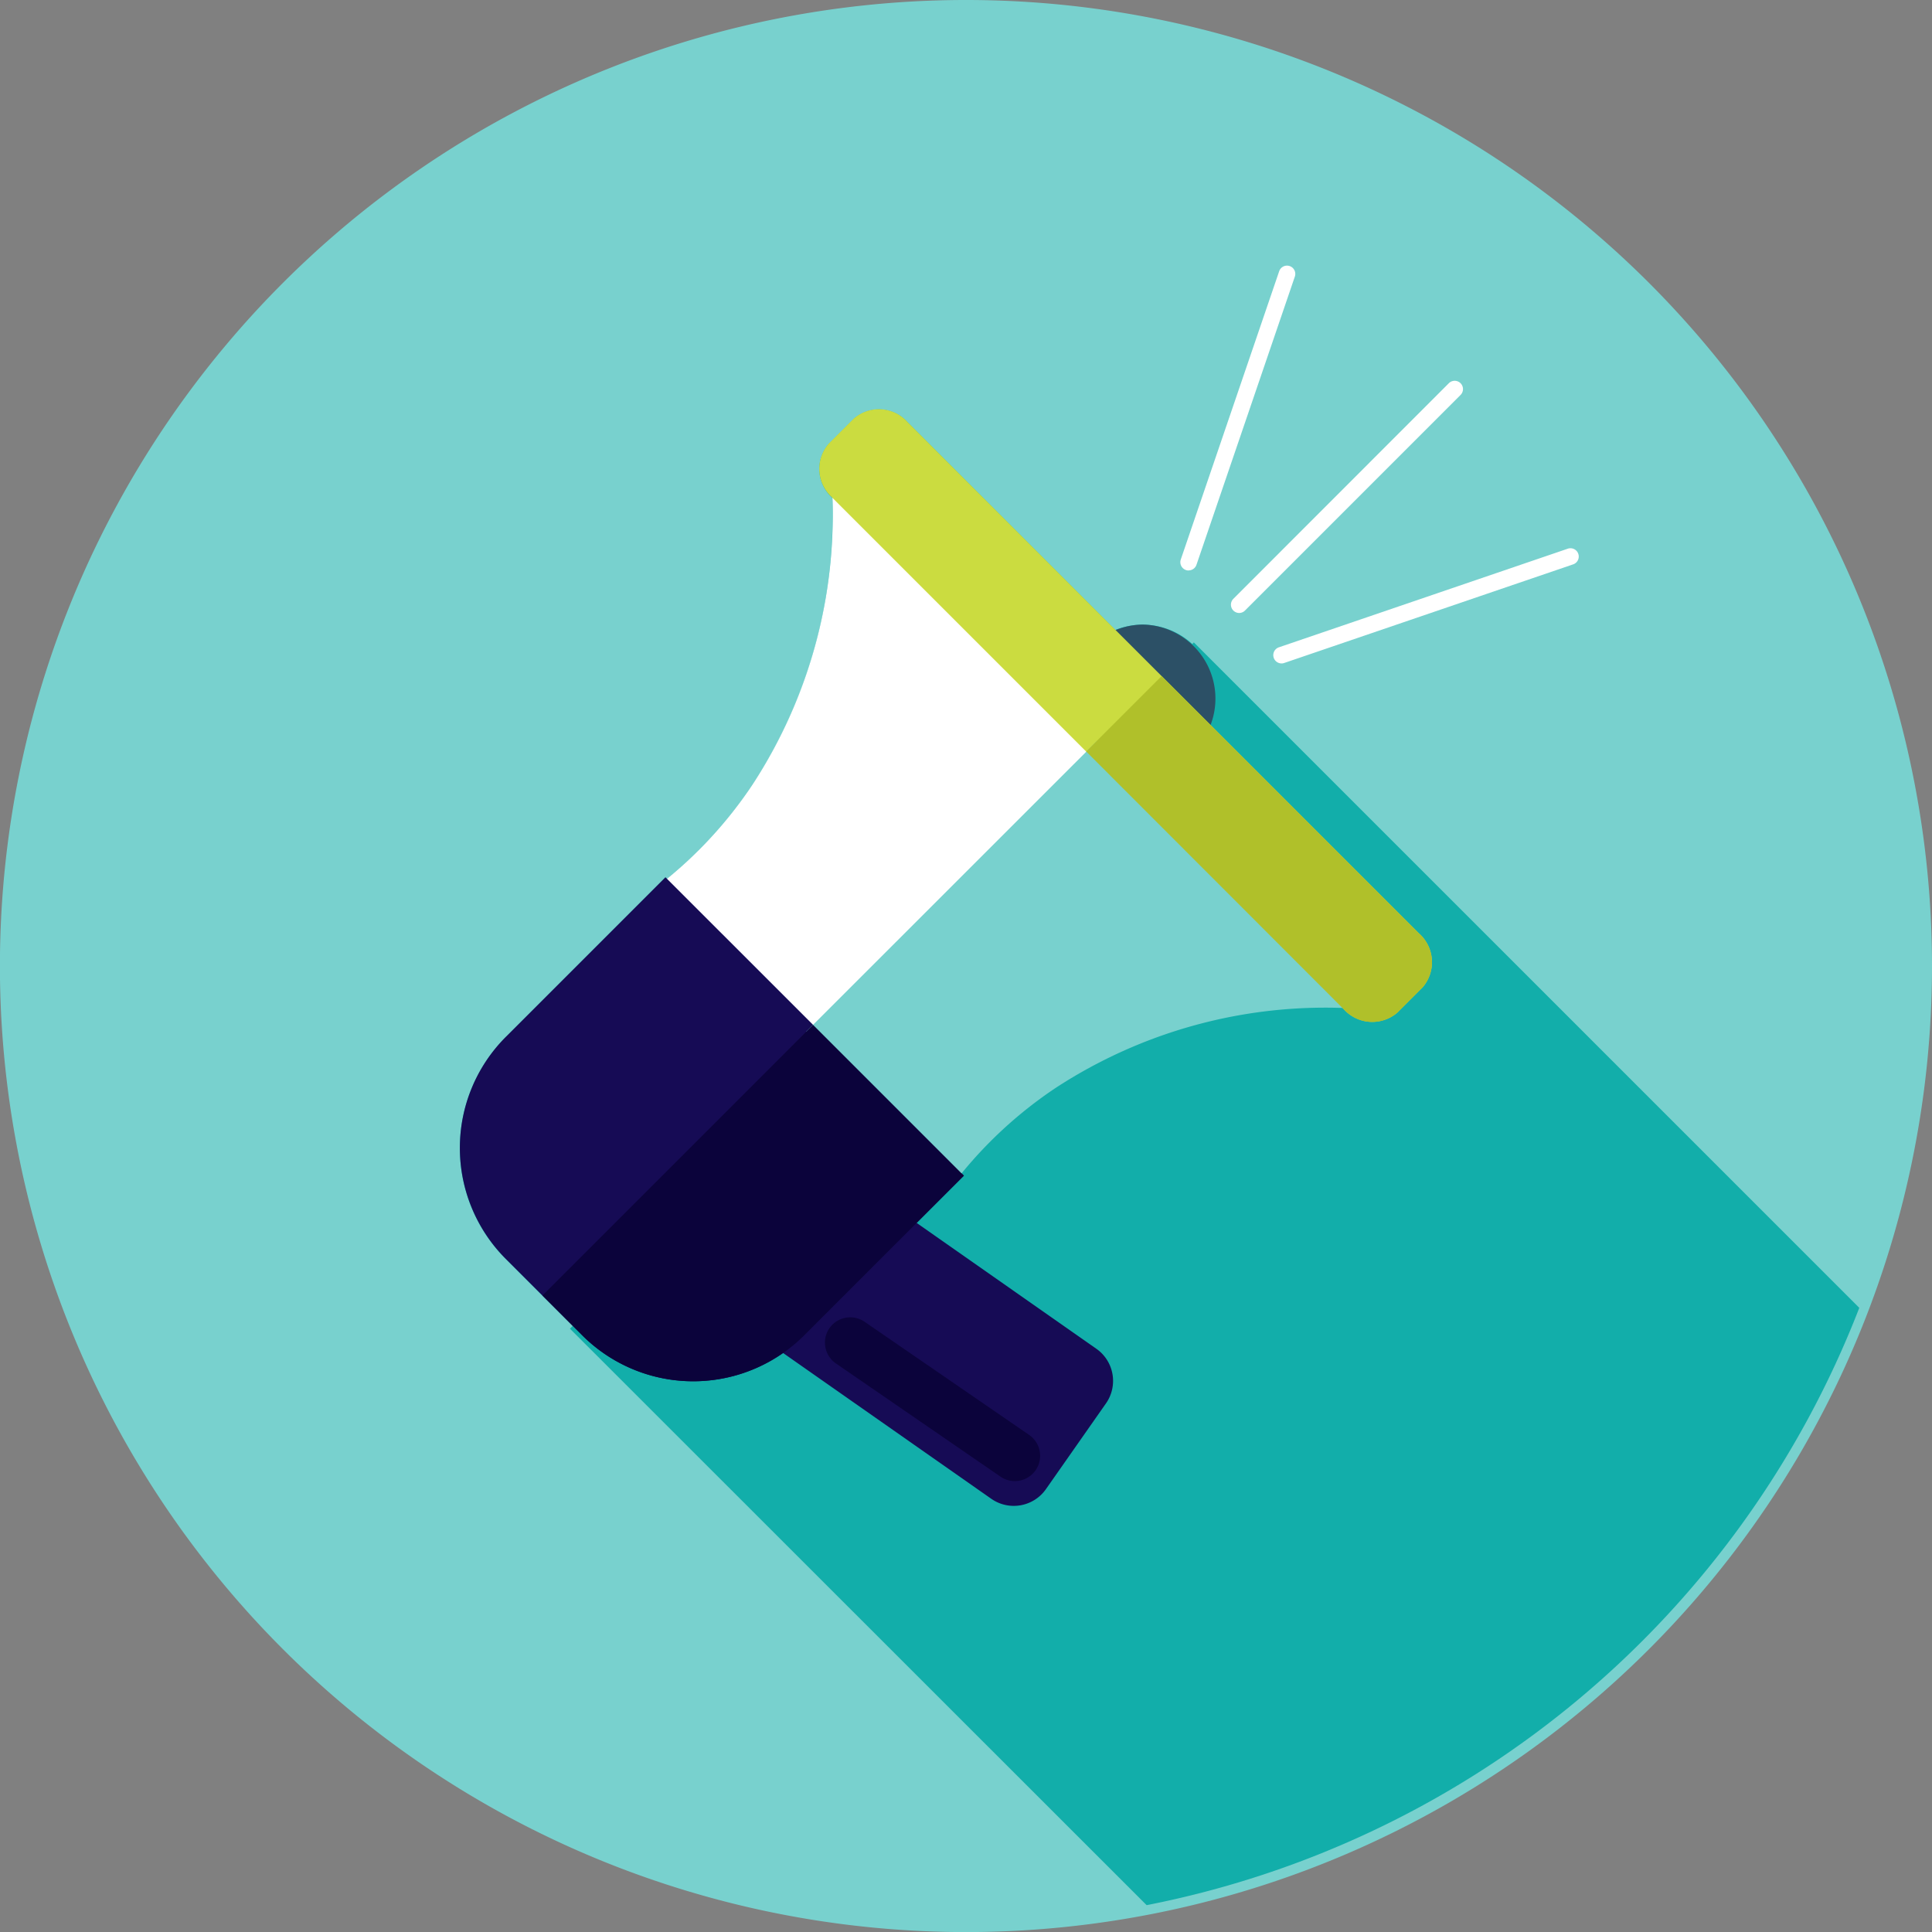
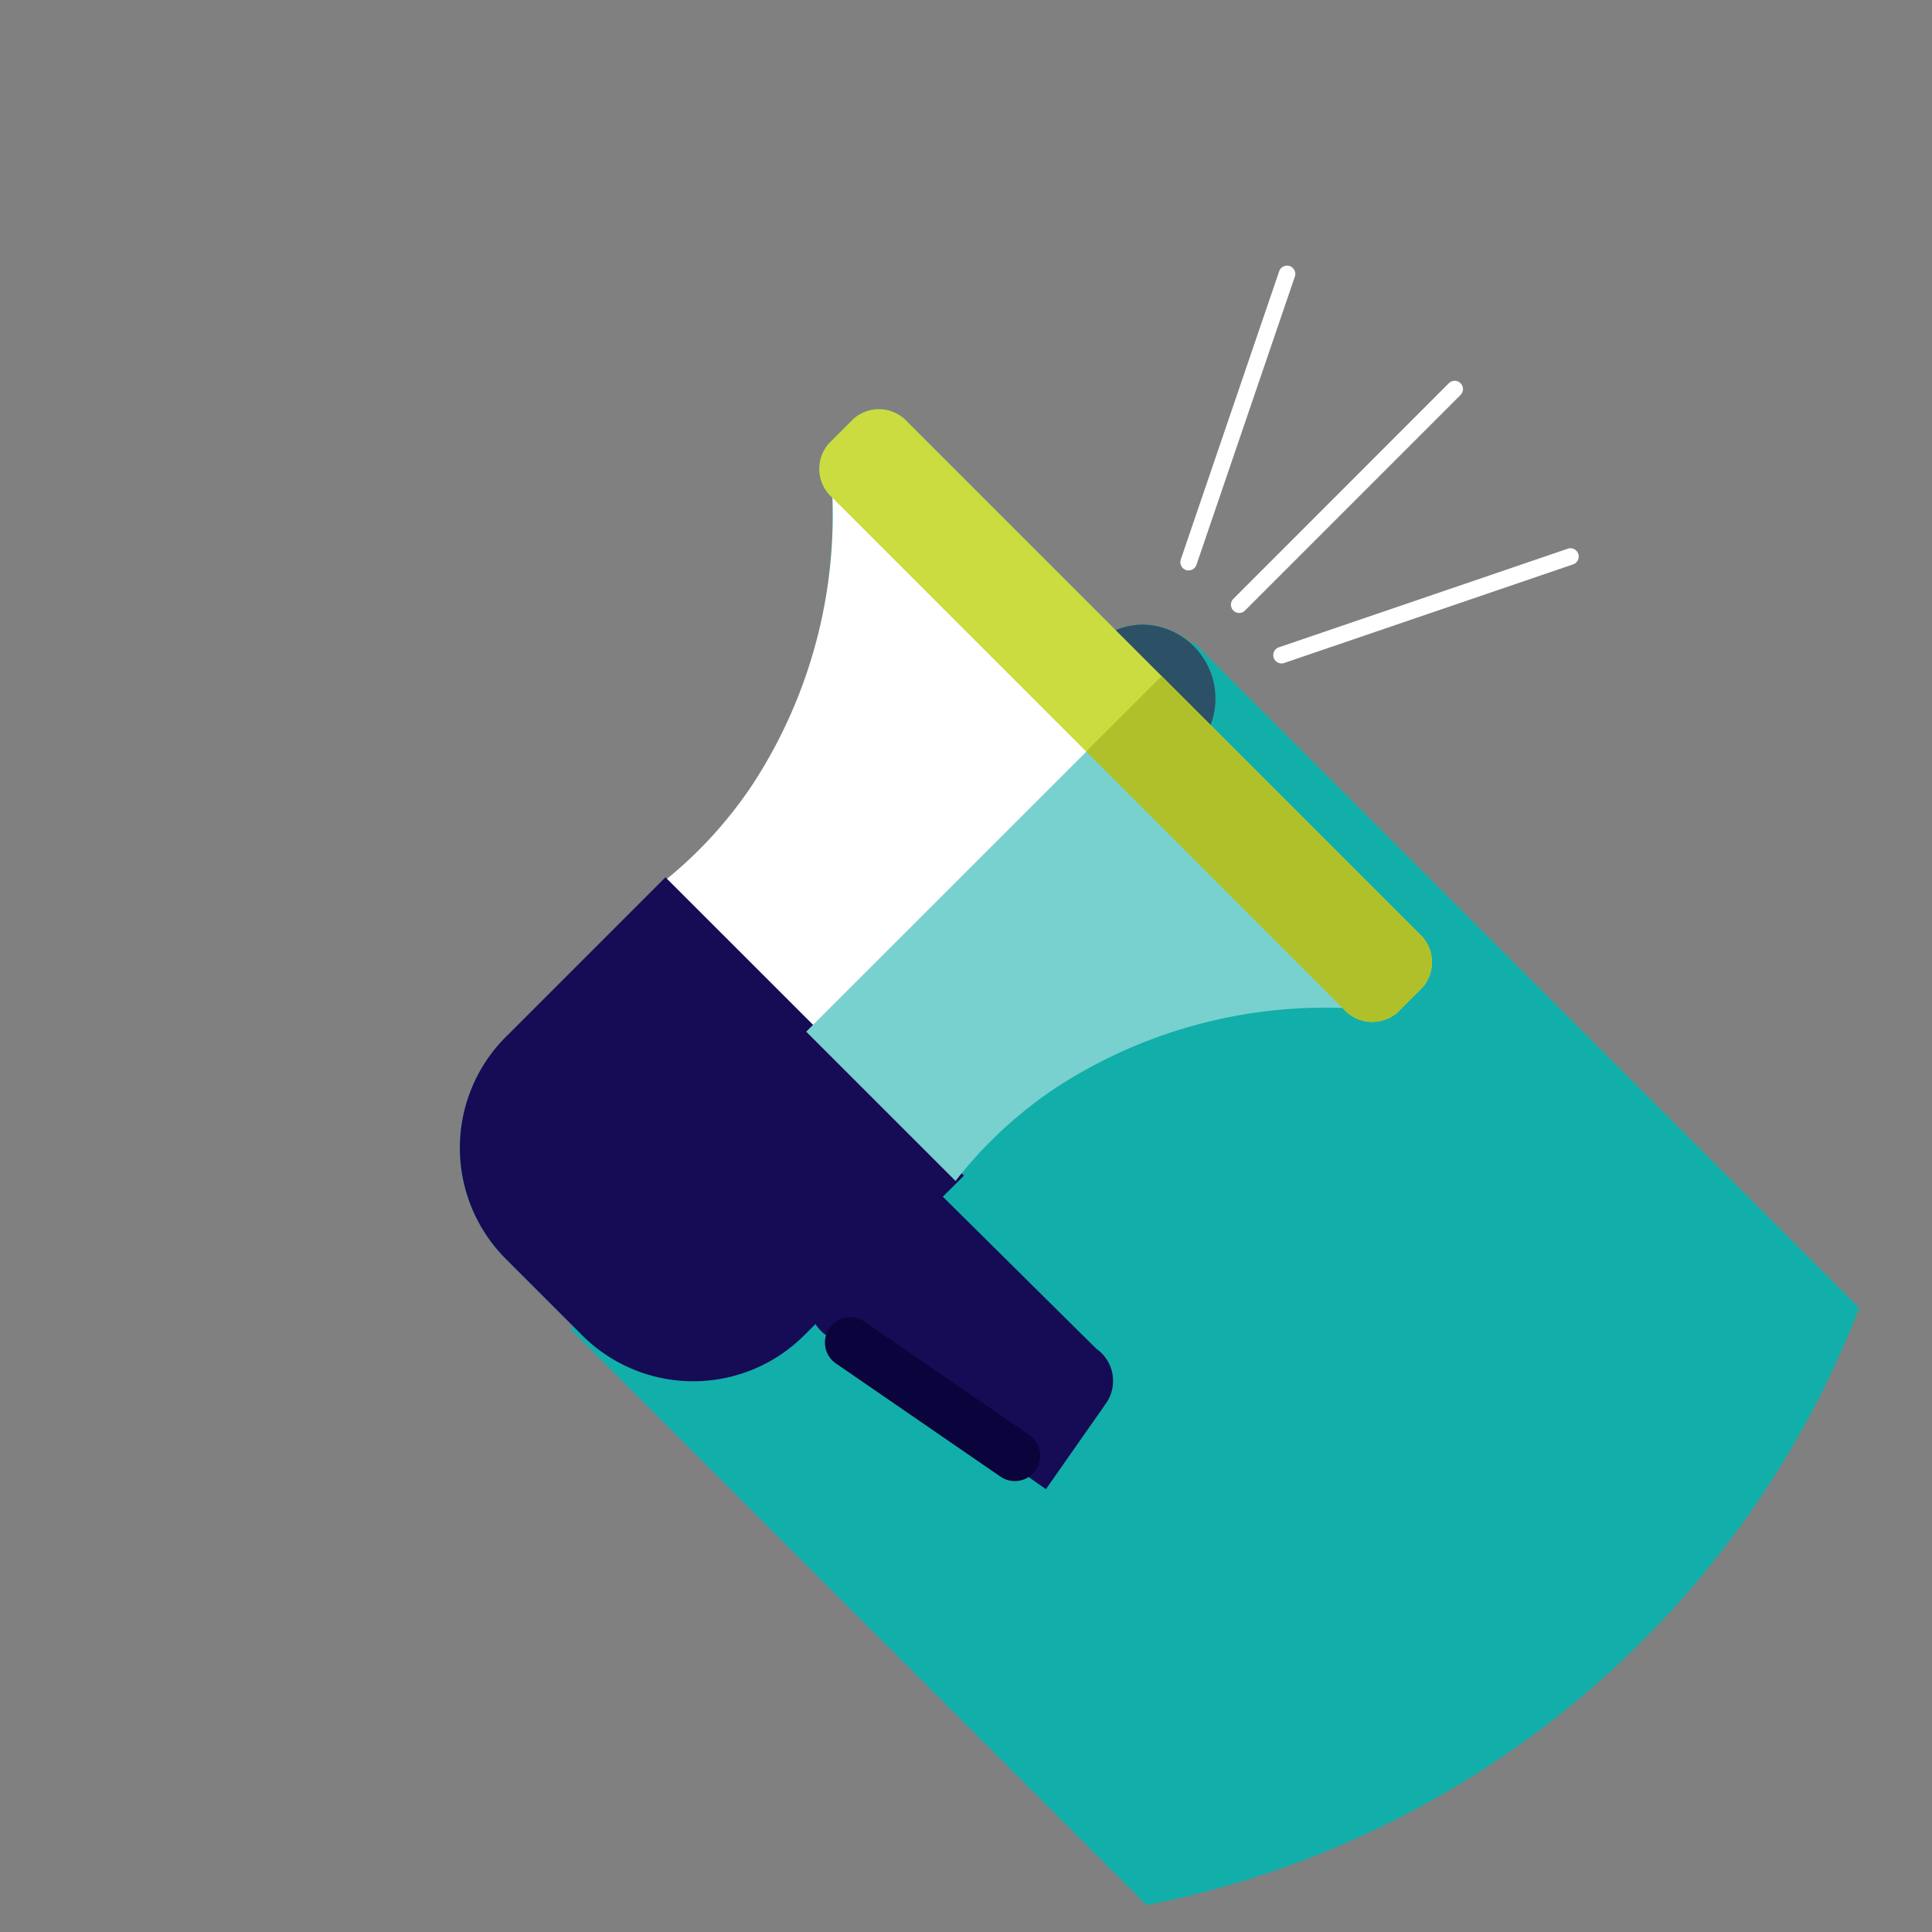
<svg xmlns="http://www.w3.org/2000/svg" width="109.84" height="109.844" viewBox="0 0 109.84 109.844">
  <rect x="0" y="0" width="109.84" height="109.844" fill="#808080" stroke="none" />
  <g transform="translate(-795.531 -62.365)">
    <g transform="translate(795.531 62.365)">
-       <path d="M850.451,172.209a54.922,54.922,0,1,1,54.92-54.922A54.921,54.921,0,0,1,850.451,172.209Z" transform="translate(-795.531 -62.365)" fill="#78d1ce" />
-     </g>
+       </g>
    <g transform="translate(821.676 77.449)">
      <path d="M870.986,105.8a4.19,4.19,0,0,0-2.829-1.1h0a4.178,4.178,0,0,0-1.547.3l-11.8-11.8a2.184,2.184,0,0,0-3.068-.206l-1.429,1.429a2.181,2.181,0,0,0,.2,3.062,27.825,27.825,0,0,1-4.52,16.3,24.382,24.382,0,0,1-4.878,5.371l-.083-.084-9.074,9.074a8.928,8.928,0,0,0,0,12.625l3.8,3.8-.156.155L868.389,177.5a54.751,54.751,0,0,0,40.516-33.96l-37.833-37.831Z" transform="translate(-829.344 -84.27)" fill="#12aeaa" />
      <g transform="translate(0 8.175)">
-         <path d="M870.445,158.849a2.23,2.23,0,0,1,.549,3.107l-3.414,4.876a2.232,2.232,0,0,1-3.108.547l-12.492-8.748a2.231,2.231,0,0,1-.547-3.108l3.413-4.874a2.232,2.232,0,0,1,3.108-.547Z" transform="translate(-834.261 -105.428)" fill="#160b55" />
+         <path d="M870.445,158.849a2.23,2.23,0,0,1,.549,3.107l-3.414,4.876l-12.492-8.748a2.231,2.231,0,0,1-.547-3.108l3.413-4.874a2.232,2.232,0,0,1,3.108-.547Z" transform="translate(-834.261 -105.428)" fill="#160b55" />
        <g transform="translate(34.607 12.25)">
          <path d="M878.306,108.287a4.208,4.208,0,0,0,0,8.415h0a4.208,4.208,0,0,0,0-8.415Z" transform="translate(-874.1 -108.287)" fill="#2c5066" />
        </g>
        <path d="M844.015,120.6l12.375,12.376,16.518-16.516L853.78,97.331a28.031,28.031,0,0,1-4.46,17.551A24.31,24.31,0,0,1,844.015,120.6Z" transform="translate(-832.671 -93.553)" fill="#fff" />
        <path d="M841.032,126.867l-9.074,9.074a8.928,8.928,0,0,0,0,12.625l4.339,4.34a8.927,8.927,0,0,0,12.625,0L858,143.832Z" transform="translate(-829.344 -100.251)" fill="#160b55" />
        <path d="M888.638,126.75a2.185,2.185,0,0,1-3.067-.207L856.507,97.479a2.183,2.183,0,0,1-.207-3.067l1.429-1.429a2.184,2.184,0,0,1,3.068.206l29.064,29.063a2.186,2.186,0,0,1,.207,3.067Z" transform="translate(-835.335 -92.445)" fill="#cbdc40" />
        <path d="M886.564,132.1l-15.236-15.237L854.81,133.376l8.489,8.487a24.291,24.291,0,0,1,5.715-5.305A28.04,28.04,0,0,1,886.564,132.1Z" transform="translate(-835.119 -97.981)" fill="#78d1ce" />
-         <path d="M850.8,137.72l-15.386,15.387,2.261,2.261a8.927,8.927,0,0,0,12.625,0l9.073-9.074Z" transform="translate(-830.72 -102.712)" fill="#0b033b" />
        <path d="M894.313,126.7l-14.628-14.626-4.289,4.29L890.022,131a2.185,2.185,0,0,0,3.067.207l1.43-1.43A2.186,2.186,0,0,0,894.313,126.7Z" transform="translate(-839.787 -96.897)" fill="#b0c02a" />
        <path d="M858.437,159.475a1.442,1.442,0,0,0-2,.37h0a1.44,1.44,0,0,0,.371,2l9.358,6.436a1.44,1.44,0,0,0,2-.371h0a1.441,1.441,0,0,0-.37-2Z" transform="translate(-835.429 -107.588)" fill="#0b033b" />
      </g>
      <g transform="translate(40.96)">
        <g transform="translate(2.87 6.565)">
          <path d="M886.5,103.563a.472.472,0,0,1-.333-.8L898.423,90.5a.471.471,0,0,1,.666.667l-12.257,12.258a.469.469,0,0,1-.332.138Z" transform="translate(-886.027 -90.362)" fill="#fff" />
        </g>
        <path d="M882.788,99.222a.472.472,0,0,1-.446-.624l5.6-16.406a.471.471,0,0,1,.892.3l-5.6,16.406a.472.472,0,0,1-.446.319Z" transform="translate(-882.316 -81.872)" fill="#fff" />
        <g transform="translate(5.285 16.096)">
          <path d="M889.623,109.227a.471.471,0,0,1-.152-.917l16.406-5.6a.471.471,0,1,1,.3.892l-16.406,5.6a.469.469,0,0,1-.151.026Z" transform="translate(-889.151 -102.689)" fill="#fff" />
        </g>
      </g>
    </g>
  </g>
</svg>